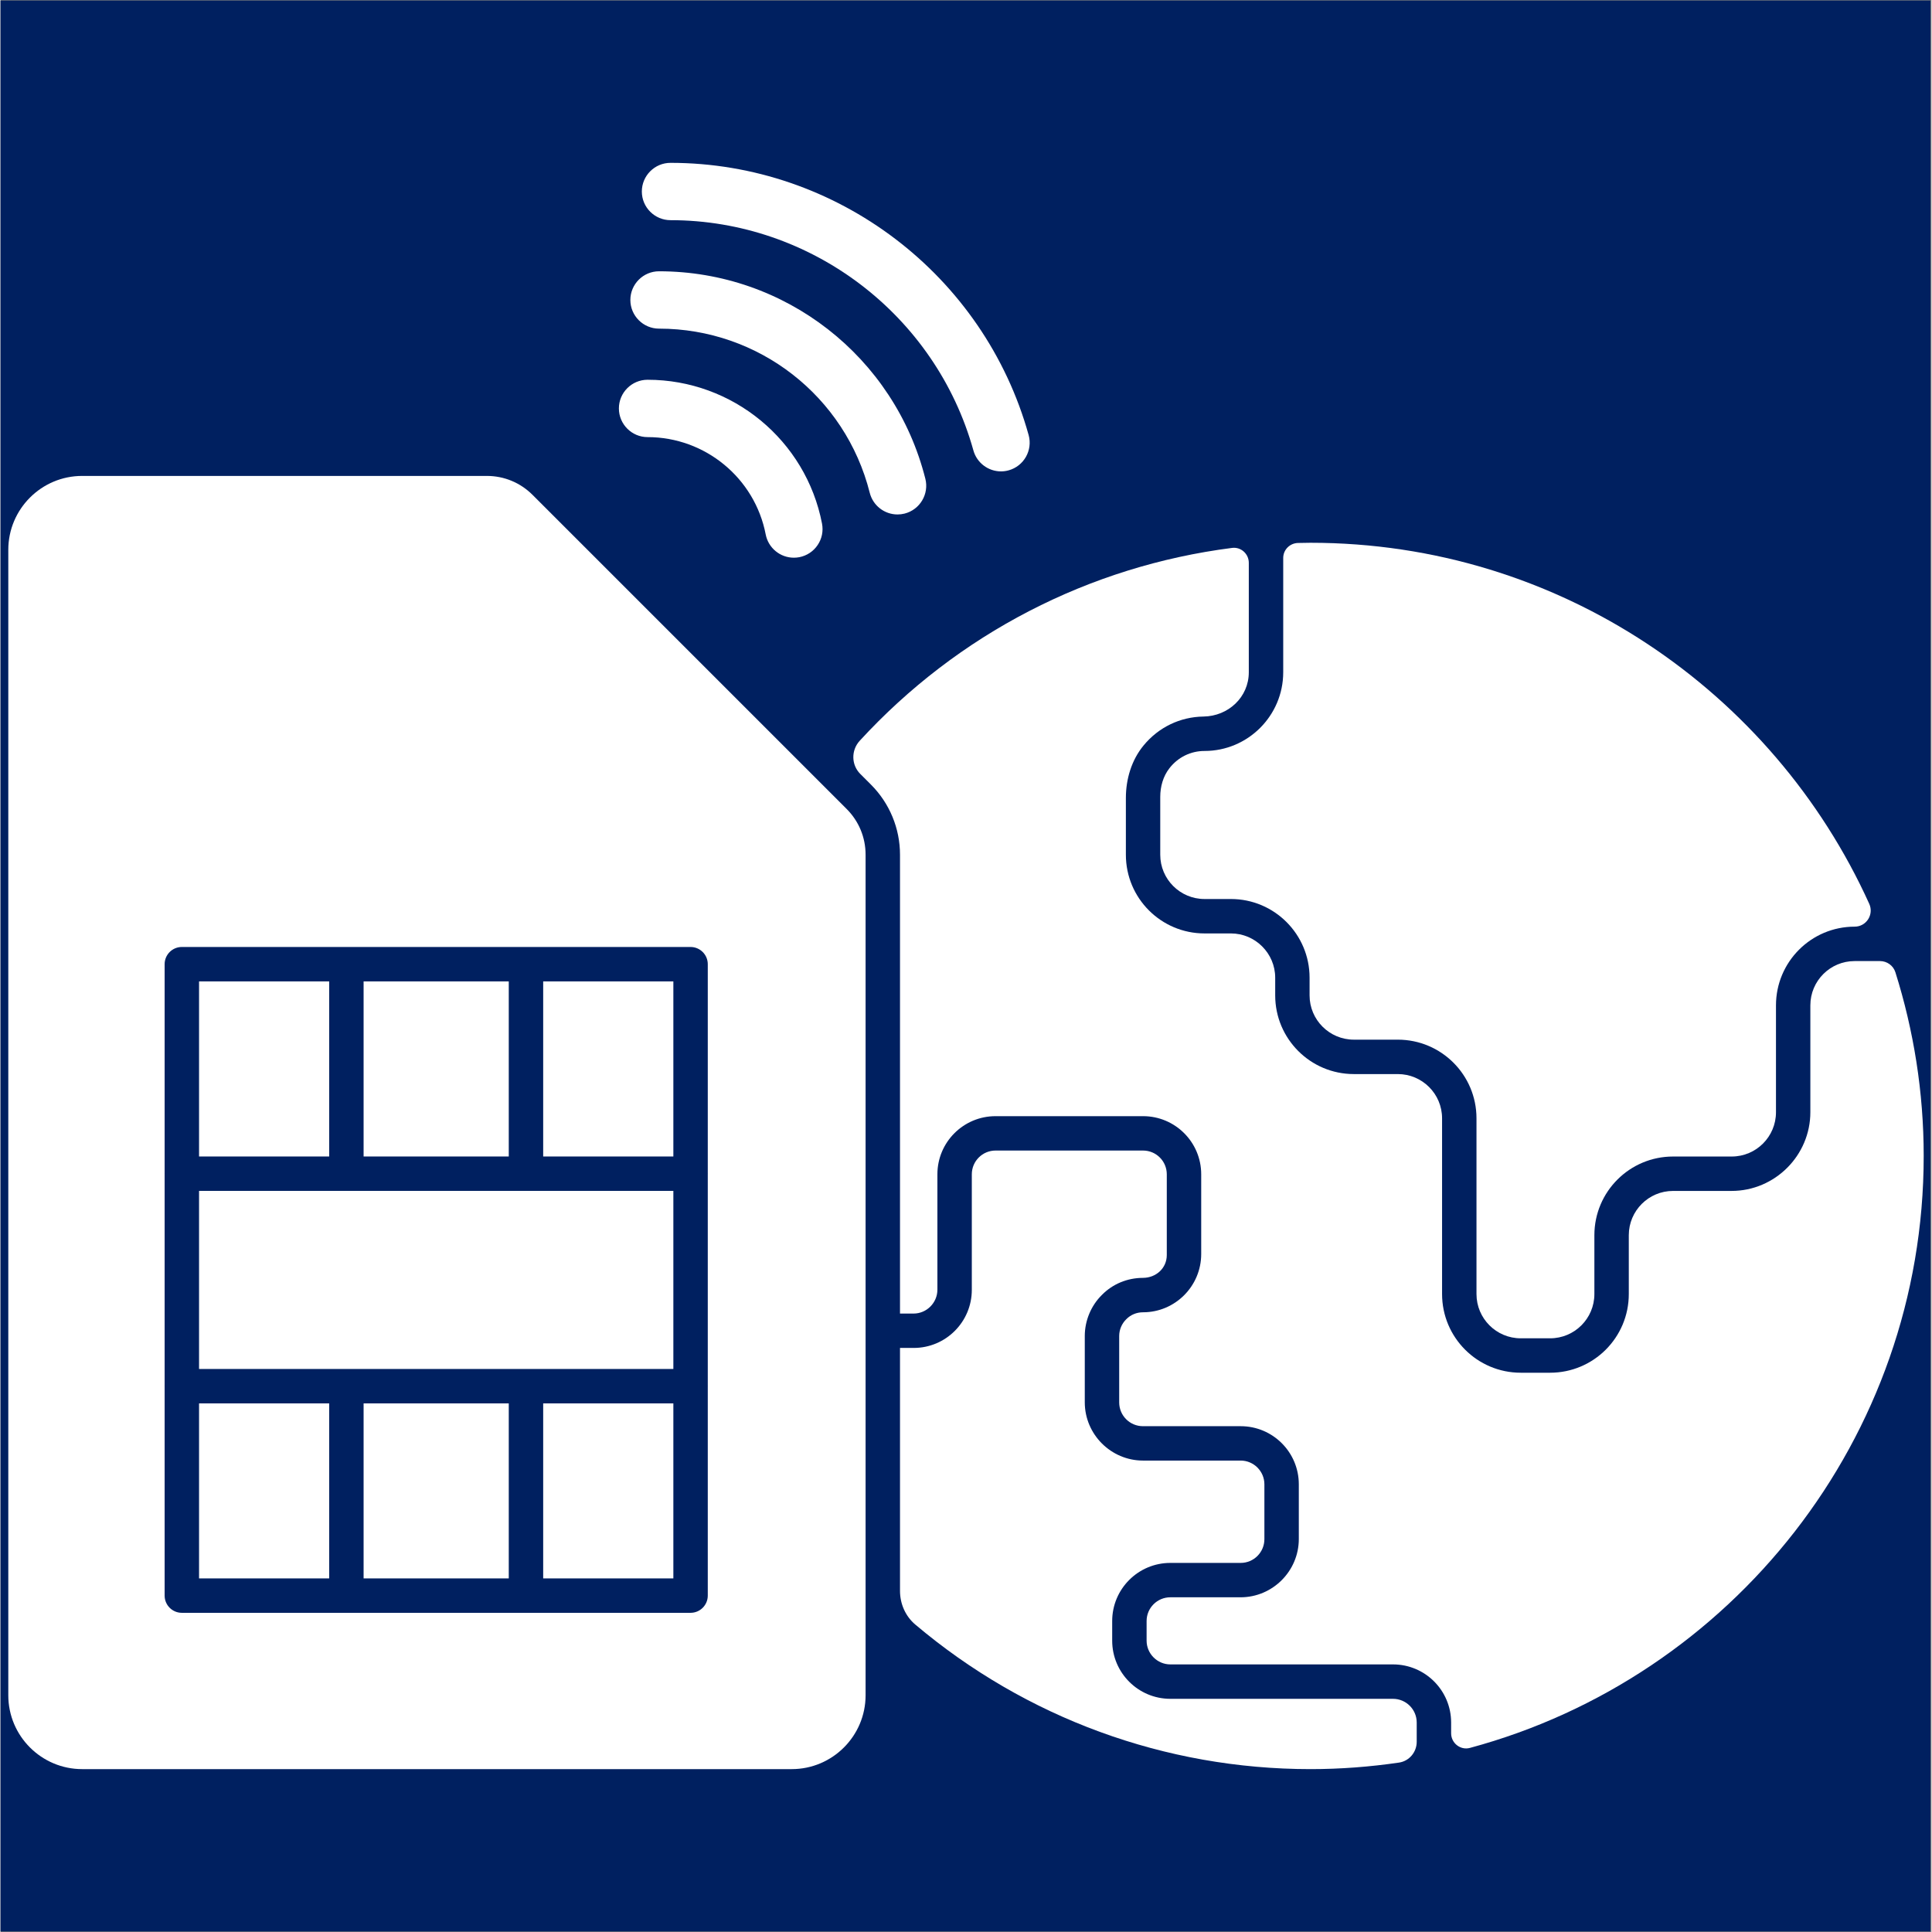
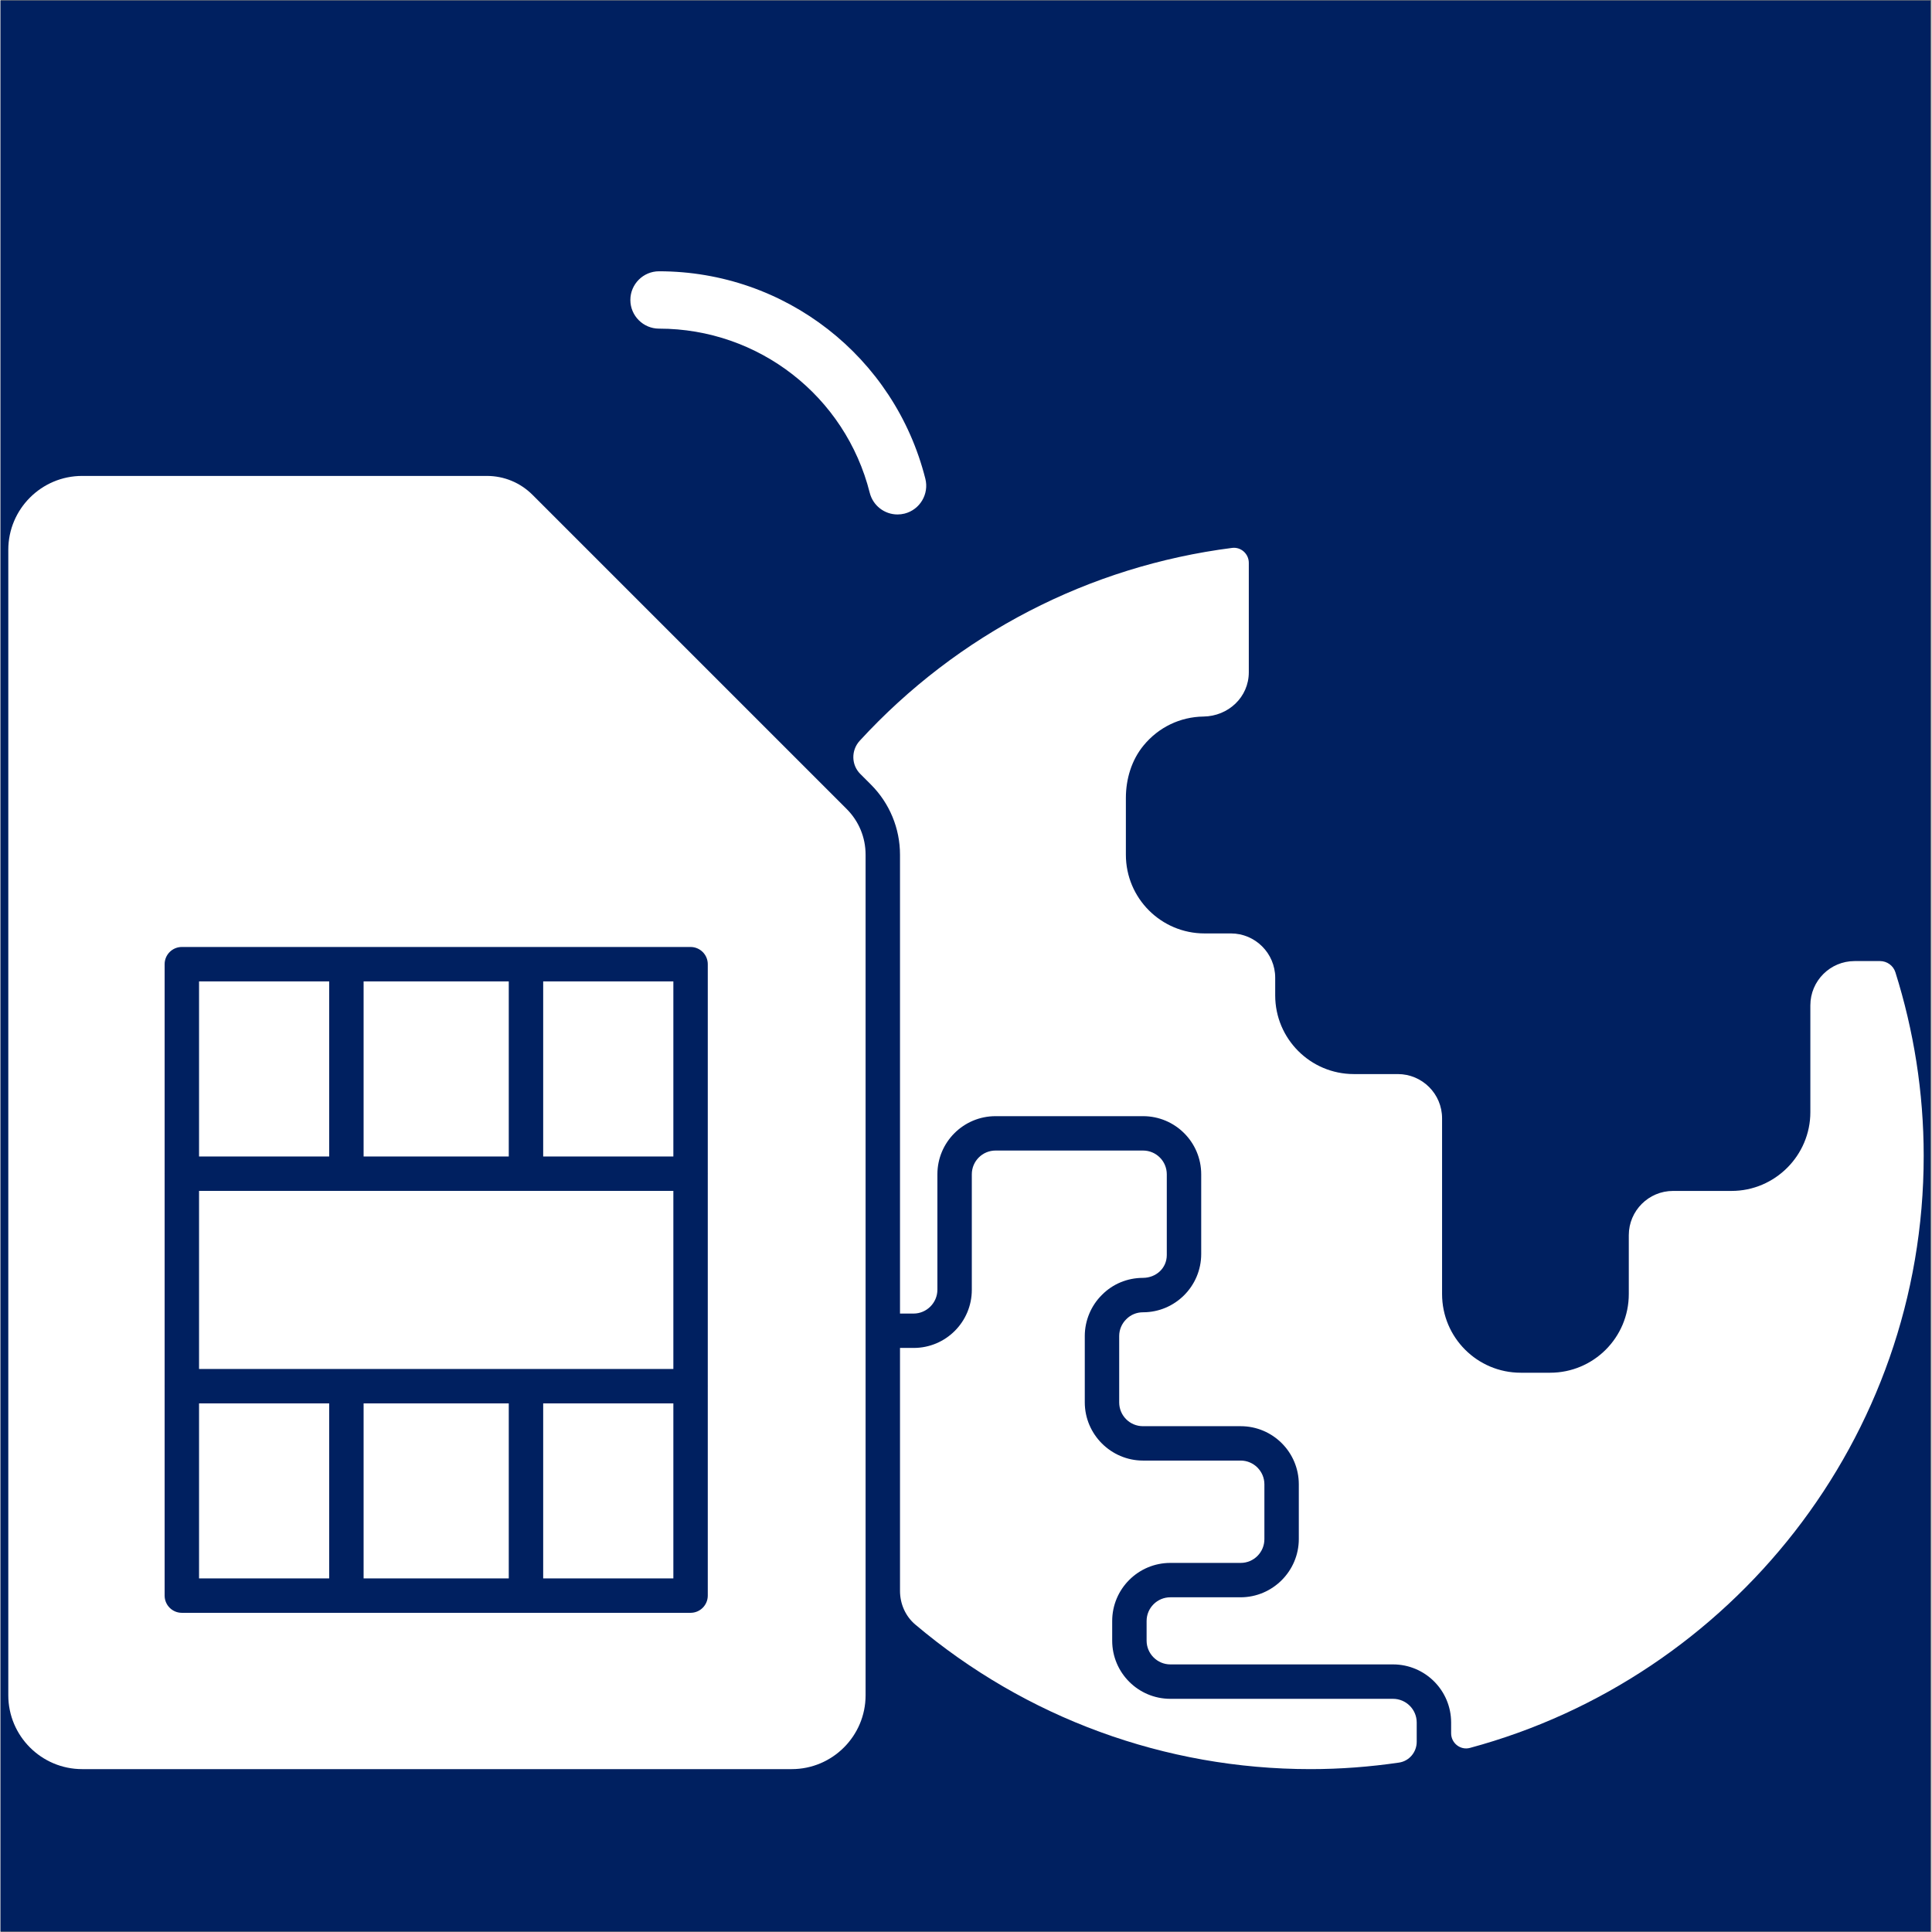
<svg xmlns="http://www.w3.org/2000/svg" width="300" zoomAndPan="magnify" viewBox="0 0 224.88 225" height="300" preserveAspectRatio="xMidYMid meet" version="1.0">
  <rect x="0" y="0" width="224.88" height="225" fill="#808080" stroke="none" />
  <defs>
    <clipPath id="5ecb88a85b">
      <path d="M 0 0.059 L 224.762 0.059 L 224.762 224.938 L 0 224.938 Z M 0 0.059 " clip-rule="nonzero" />
    </clipPath>
    <clipPath id="15ae000b8f">
      <path d="M 99.266 63.797 L 223.973 63.797 L 223.973 203.637 L 99.266 203.637 Z M 99.266 63.797 " clip-rule="nonzero" />
    </clipPath>
    <clipPath id="5b22b95d02">
      <path d="M 104.742 133.941 L 164.969 133.941 L 164.969 206.031 L 104.742 206.031 Z M 104.742 133.941 " clip-rule="nonzero" />
    </clipPath>
    <clipPath id="b2faaa5ec2">
      <path d="M 0.906 55.422 L 100.812 55.422 L 100.812 206.031 L 0.906 206.031 Z M 0.906 55.422 " clip-rule="nonzero" />
    </clipPath>
    <clipPath id="04ef4a64d4">
      <path d="M 74 18.949 L 120 18.949 L 120 55 L 74 55 Z M 74 18.949 " clip-rule="nonzero" />
    </clipPath>
  </defs>
  <g clip-path="url(#5ecb88a85b)">
    <path fill="#002060" d="M 0 0.059 L 224.879 0.059 L 224.879 224.941 L 0 224.941 Z M 0 0.059 " fill-opacity="1" fill-rule="nonzero" />
  </g>
  <path fill="#ffffff" d="M 38.277 134.684 L 38.277 114.293 L 23.121 114.293 L 23.121 134.684 L 38.277 134.684 " fill-opacity="1" fill-rule="nonzero" />
  <path fill="#ffffff" d="M 78.359 138.691 L 23.121 138.691 L 23.121 159.43 L 78.359 159.43 L 78.359 138.691 " fill-opacity="1" fill-rule="nonzero" />
  <path fill="#ffffff" d="M 63.199 134.684 L 78.359 134.684 L 78.359 114.293 L 63.199 114.293 L 63.199 134.684 " fill-opacity="1" fill-rule="nonzero" />
  <path fill="#ffffff" d="M 59.191 183.82 L 59.191 163.438 L 42.285 163.438 L 42.285 183.82 L 59.191 183.82 " fill-opacity="1" fill-rule="nonzero" />
-   <path fill="#ffffff" d="M 149.383 78.293 C 149.383 83.344 145.273 87.457 140.219 87.457 C 138.621 87.457 137.137 88.176 136.133 89.465 C 135.395 90.41 135.062 91.609 135.062 92.809 L 135.062 99.543 C 135.062 102.391 137.371 104.699 140.219 104.699 L 143.293 104.699 C 148.352 104.699 152.453 108.805 152.453 113.863 L 152.453 115.922 C 152.453 118.77 154.766 121.078 157.609 121.078 L 162.727 121.078 C 167.789 121.078 171.891 125.18 171.891 130.238 L 171.891 150.703 C 171.891 153.551 174.199 155.859 177.047 155.859 L 180.465 155.859 C 183.312 155.859 185.621 153.551 185.621 150.703 L 185.621 143.852 C 185.621 138.789 189.727 134.688 194.785 134.688 L 201.613 134.688 C 204.461 134.688 206.77 132.379 206.77 129.531 L 206.77 117.082 C 206.77 112.023 210.871 107.918 215.93 107.918 C 217.297 107.918 218.195 106.504 217.633 105.262 C 206.414 80.492 181.473 63.211 152.562 63.211 C 152.074 63.211 151.586 63.223 151.098 63.234 C 150.148 63.262 149.383 64.027 149.383 64.98 L 149.383 78.293 " fill-opacity="1" fill-rule="nonzero" />
  <g clip-path="url(#15ae000b8f)">
    <path fill="#ffffff" d="M 104.754 99.539 L 104.754 152.977 L 106.332 152.977 C 107.859 152.977 109.109 151.723 109.109 150.195 L 109.109 136.758 C 109.109 133.02 112.141 129.988 115.883 129.988 L 133.059 129.988 C 136.801 129.988 139.832 133.02 139.832 136.758 L 139.832 146.043 C 139.832 149.785 136.793 152.828 133.059 152.828 C 132.312 152.828 131.621 153.113 131.109 153.633 C 130.574 154.156 130.281 154.863 130.281 155.594 L 130.281 163.328 C 130.281 164.855 131.52 166.094 133.047 166.094 L 144.43 166.094 C 148.168 166.094 151.199 169.125 151.199 172.863 L 151.199 179.234 C 151.199 182.969 148.145 186.02 144.414 186.02 L 136.238 186.02 C 134.711 186.02 133.473 187.258 133.473 188.785 L 133.473 191.07 C 133.473 192.59 134.719 193.836 136.238 193.836 L 162.168 193.836 C 165.906 193.836 168.938 196.867 168.938 200.605 L 168.938 201.859 C 168.938 203.004 170.023 203.859 171.125 203.562 C 201.527 195.367 223.973 167.574 223.973 134.621 C 223.973 127.168 222.805 119.988 220.676 113.227 C 220.43 112.449 219.699 111.926 218.883 111.926 L 215.93 111.926 C 213.082 111.926 210.773 114.234 210.773 117.082 L 210.773 129.52 C 210.773 134.566 206.645 138.695 201.598 138.695 L 194.785 138.695 C 191.938 138.695 189.629 141.004 189.629 143.852 L 189.629 150.703 C 189.629 155.766 185.527 159.867 180.465 159.867 L 177.047 159.867 C 171.984 159.867 167.883 155.766 167.883 150.703 L 167.883 130.238 C 167.883 127.395 165.574 125.086 162.727 125.086 L 157.613 125.086 C 152.551 125.086 148.449 120.98 148.449 115.922 L 148.449 113.863 C 148.449 111.027 146.129 108.707 143.293 108.707 L 140.219 108.707 C 135.16 108.707 131.059 104.605 131.059 99.543 L 131.059 92.941 C 131.059 90.73 131.715 88.523 133.121 86.816 C 134.871 84.688 137.387 83.488 140.09 83.449 C 142.988 83.41 145.375 81.191 145.375 78.293 L 145.375 65.547 C 145.375 64.504 144.465 63.676 143.43 63.809 C 126.785 65.934 111.492 73.824 100.062 86.27 C 99.051 87.375 99.07 89.074 100.129 90.133 L 101.375 91.379 C 103.539 93.543 104.754 96.477 104.754 99.539 " fill-opacity="1" fill-rule="nonzero" />
  </g>
  <path fill="#ffffff" d="M 42.285 114.293 L 42.285 134.684 L 59.191 134.684 L 59.191 114.293 L 42.285 114.293 " fill-opacity="1" fill-rule="nonzero" />
  <g clip-path="url(#5b22b95d02)">
    <path fill="#ffffff" d="M 164.93 200.605 C 164.93 199.082 163.691 197.844 162.164 197.844 L 136.238 197.844 C 132.5 197.844 129.465 194.812 129.465 191.07 L 129.465 188.785 C 129.465 185.047 132.5 182.016 136.238 182.016 L 144.43 182.016 C 145.953 182.016 147.191 180.777 147.191 179.25 L 147.191 172.863 C 147.191 171.344 145.949 170.098 144.43 170.098 L 133.059 170.098 C 129.328 170.098 126.273 167.047 126.273 163.312 L 126.273 155.594 C 126.273 153.797 127.004 152.051 128.273 150.801 C 129.52 149.535 131.219 148.824 133.043 148.82 C 134.574 148.816 135.824 147.695 135.824 146.16 L 135.824 136.758 C 135.824 135.23 134.586 133.992 133.059 133.992 L 115.883 133.992 C 114.355 133.992 113.117 135.23 113.117 136.758 L 113.117 150.211 C 113.117 153.949 110.086 156.98 106.348 156.98 L 104.754 156.98 L 104.754 185.277 C 104.754 186.777 105.387 188.227 106.535 189.195 C 119.402 200.066 135.617 206.031 152.562 206.031 C 156.066 206.031 159.504 205.762 162.871 205.27 C 164.062 205.094 164.93 204.051 164.93 202.848 L 164.93 200.605 " fill-opacity="1" fill-rule="nonzero" />
  </g>
  <g clip-path="url(#b2faaa5ec2)">
    <path fill="#ffffff" d="M 82.371 161.434 C 82.371 161.445 82.367 161.457 82.367 161.473 L 82.367 185.824 C 82.367 186.93 81.469 187.828 80.363 187.828 L 61.203 187.828 C 61.199 187.828 61.195 187.828 61.195 187.828 C 61.191 187.828 61.191 187.828 61.188 187.828 L 40.289 187.828 C 40.289 187.828 40.285 187.828 40.281 187.828 C 40.281 187.828 40.277 187.828 40.277 187.828 L 21.117 187.828 C 20.008 187.828 19.113 186.93 19.113 185.824 L 19.113 161.473 C 19.113 161.457 19.109 161.445 19.109 161.434 C 19.109 161.422 19.113 161.406 19.113 161.395 L 19.113 136.727 C 19.113 136.711 19.109 136.699 19.109 136.688 C 19.109 136.672 19.113 136.66 19.113 136.648 L 19.113 112.289 C 19.113 111.184 20.008 110.285 21.117 110.285 L 80.363 110.285 C 81.469 110.285 82.367 111.184 82.367 112.289 L 82.367 136.648 C 82.367 136.66 82.371 136.672 82.371 136.688 C 82.371 136.699 82.367 136.711 82.367 136.727 L 82.367 161.395 C 82.367 161.406 82.371 161.422 82.371 161.434 Z M 61.961 57.633 C 60.539 56.211 58.648 55.426 56.637 55.426 L 9.508 55.426 C 4.766 55.426 0.906 59.285 0.906 64.031 L 0.906 197.43 C 0.906 202.172 4.766 206.031 9.508 206.031 L 92.145 206.031 C 96.887 206.031 100.746 202.172 100.746 197.43 L 100.746 99.539 C 100.746 97.527 99.965 95.637 98.539 94.211 L 61.961 57.633 " fill-opacity="1" fill-rule="nonzero" />
  </g>
  <path fill="#ffffff" d="M 38.277 163.438 L 23.121 163.438 L 23.121 183.82 L 38.277 183.82 L 38.277 163.438 " fill-opacity="1" fill-rule="nonzero" />
  <path fill="#ffffff" d="M 63.199 163.438 L 63.199 183.82 L 78.359 183.82 L 78.359 163.438 L 63.199 163.438 " fill-opacity="1" fill-rule="nonzero" />
  <g clip-path="url(#04ef4a64d4)">
-     <path fill="#ffffff" d="M 116.516 54.898 C 115.023 54.898 113.699 53.895 113.301 52.453 C 108.906 36.668 94.402 25.641 78.027 25.641 C 76.188 25.641 74.688 24.145 74.688 22.305 C 74.688 20.461 76.188 18.965 78.027 18.965 C 97.391 18.965 114.543 32 119.734 50.664 C 120.227 52.438 119.184 54.281 117.414 54.773 C 117.121 54.855 116.816 54.898 116.516 54.898 " fill-opacity="1" fill-rule="nonzero" />
-   </g>
+     </g>
  <path fill="#ffffff" d="M 104.469 59.914 C 102.938 59.914 101.605 58.875 101.23 57.391 C 98.391 46.137 88.297 38.273 76.691 38.273 C 74.852 38.273 73.352 36.773 73.352 34.934 C 73.352 33.094 74.852 31.594 76.691 31.594 C 91.363 31.594 104.117 41.531 107.707 55.758 C 108.156 57.543 107.07 59.359 105.289 59.812 C 105.02 59.879 104.742 59.914 104.469 59.914 " fill-opacity="1" fill-rule="nonzero" />
-   <path fill="#ffffff" d="M 92.391 64.949 C 90.793 64.949 89.418 63.812 89.113 62.242 C 87.848 55.672 82.059 50.906 75.355 50.906 C 73.516 50.906 72.016 49.406 72.016 47.566 C 72.016 45.723 73.516 44.227 75.355 44.227 C 85.254 44.227 93.801 51.27 95.672 60.977 C 95.84 61.852 95.66 62.742 95.16 63.48 C 94.66 64.219 93.902 64.719 93.023 64.891 C 92.812 64.93 92.602 64.949 92.391 64.949 " fill-opacity="1" fill-rule="nonzero" />
</svg>